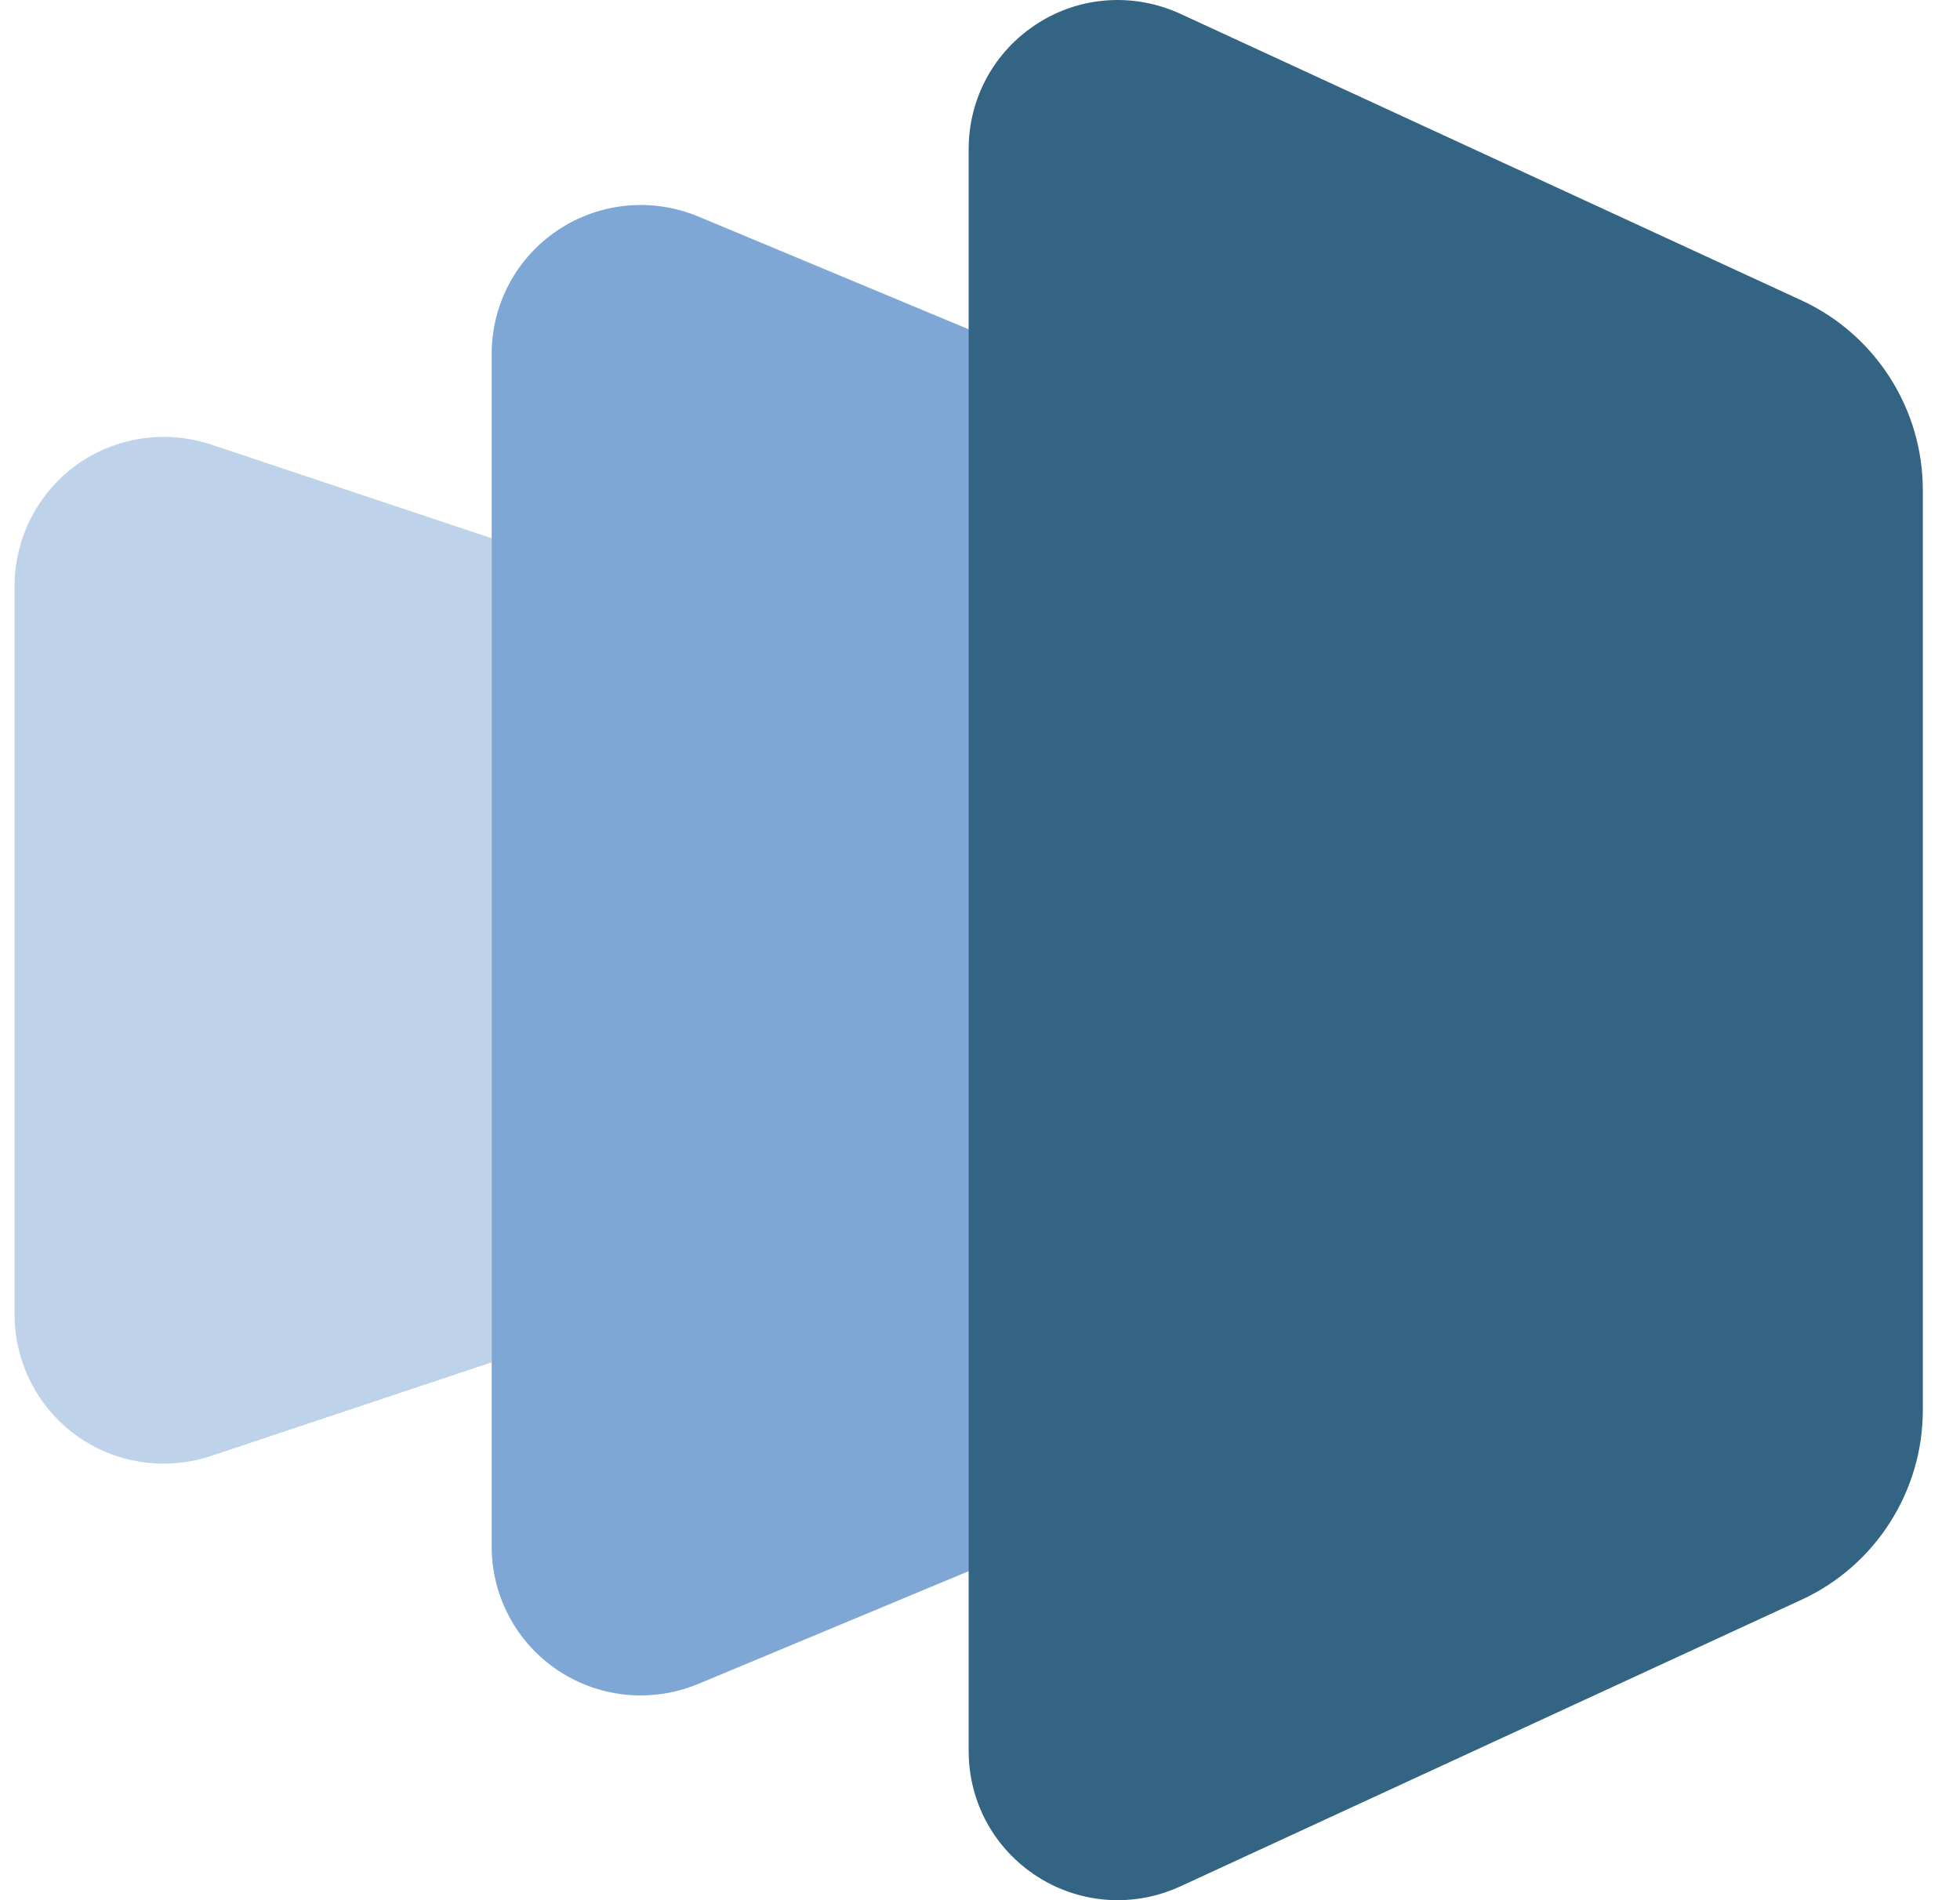
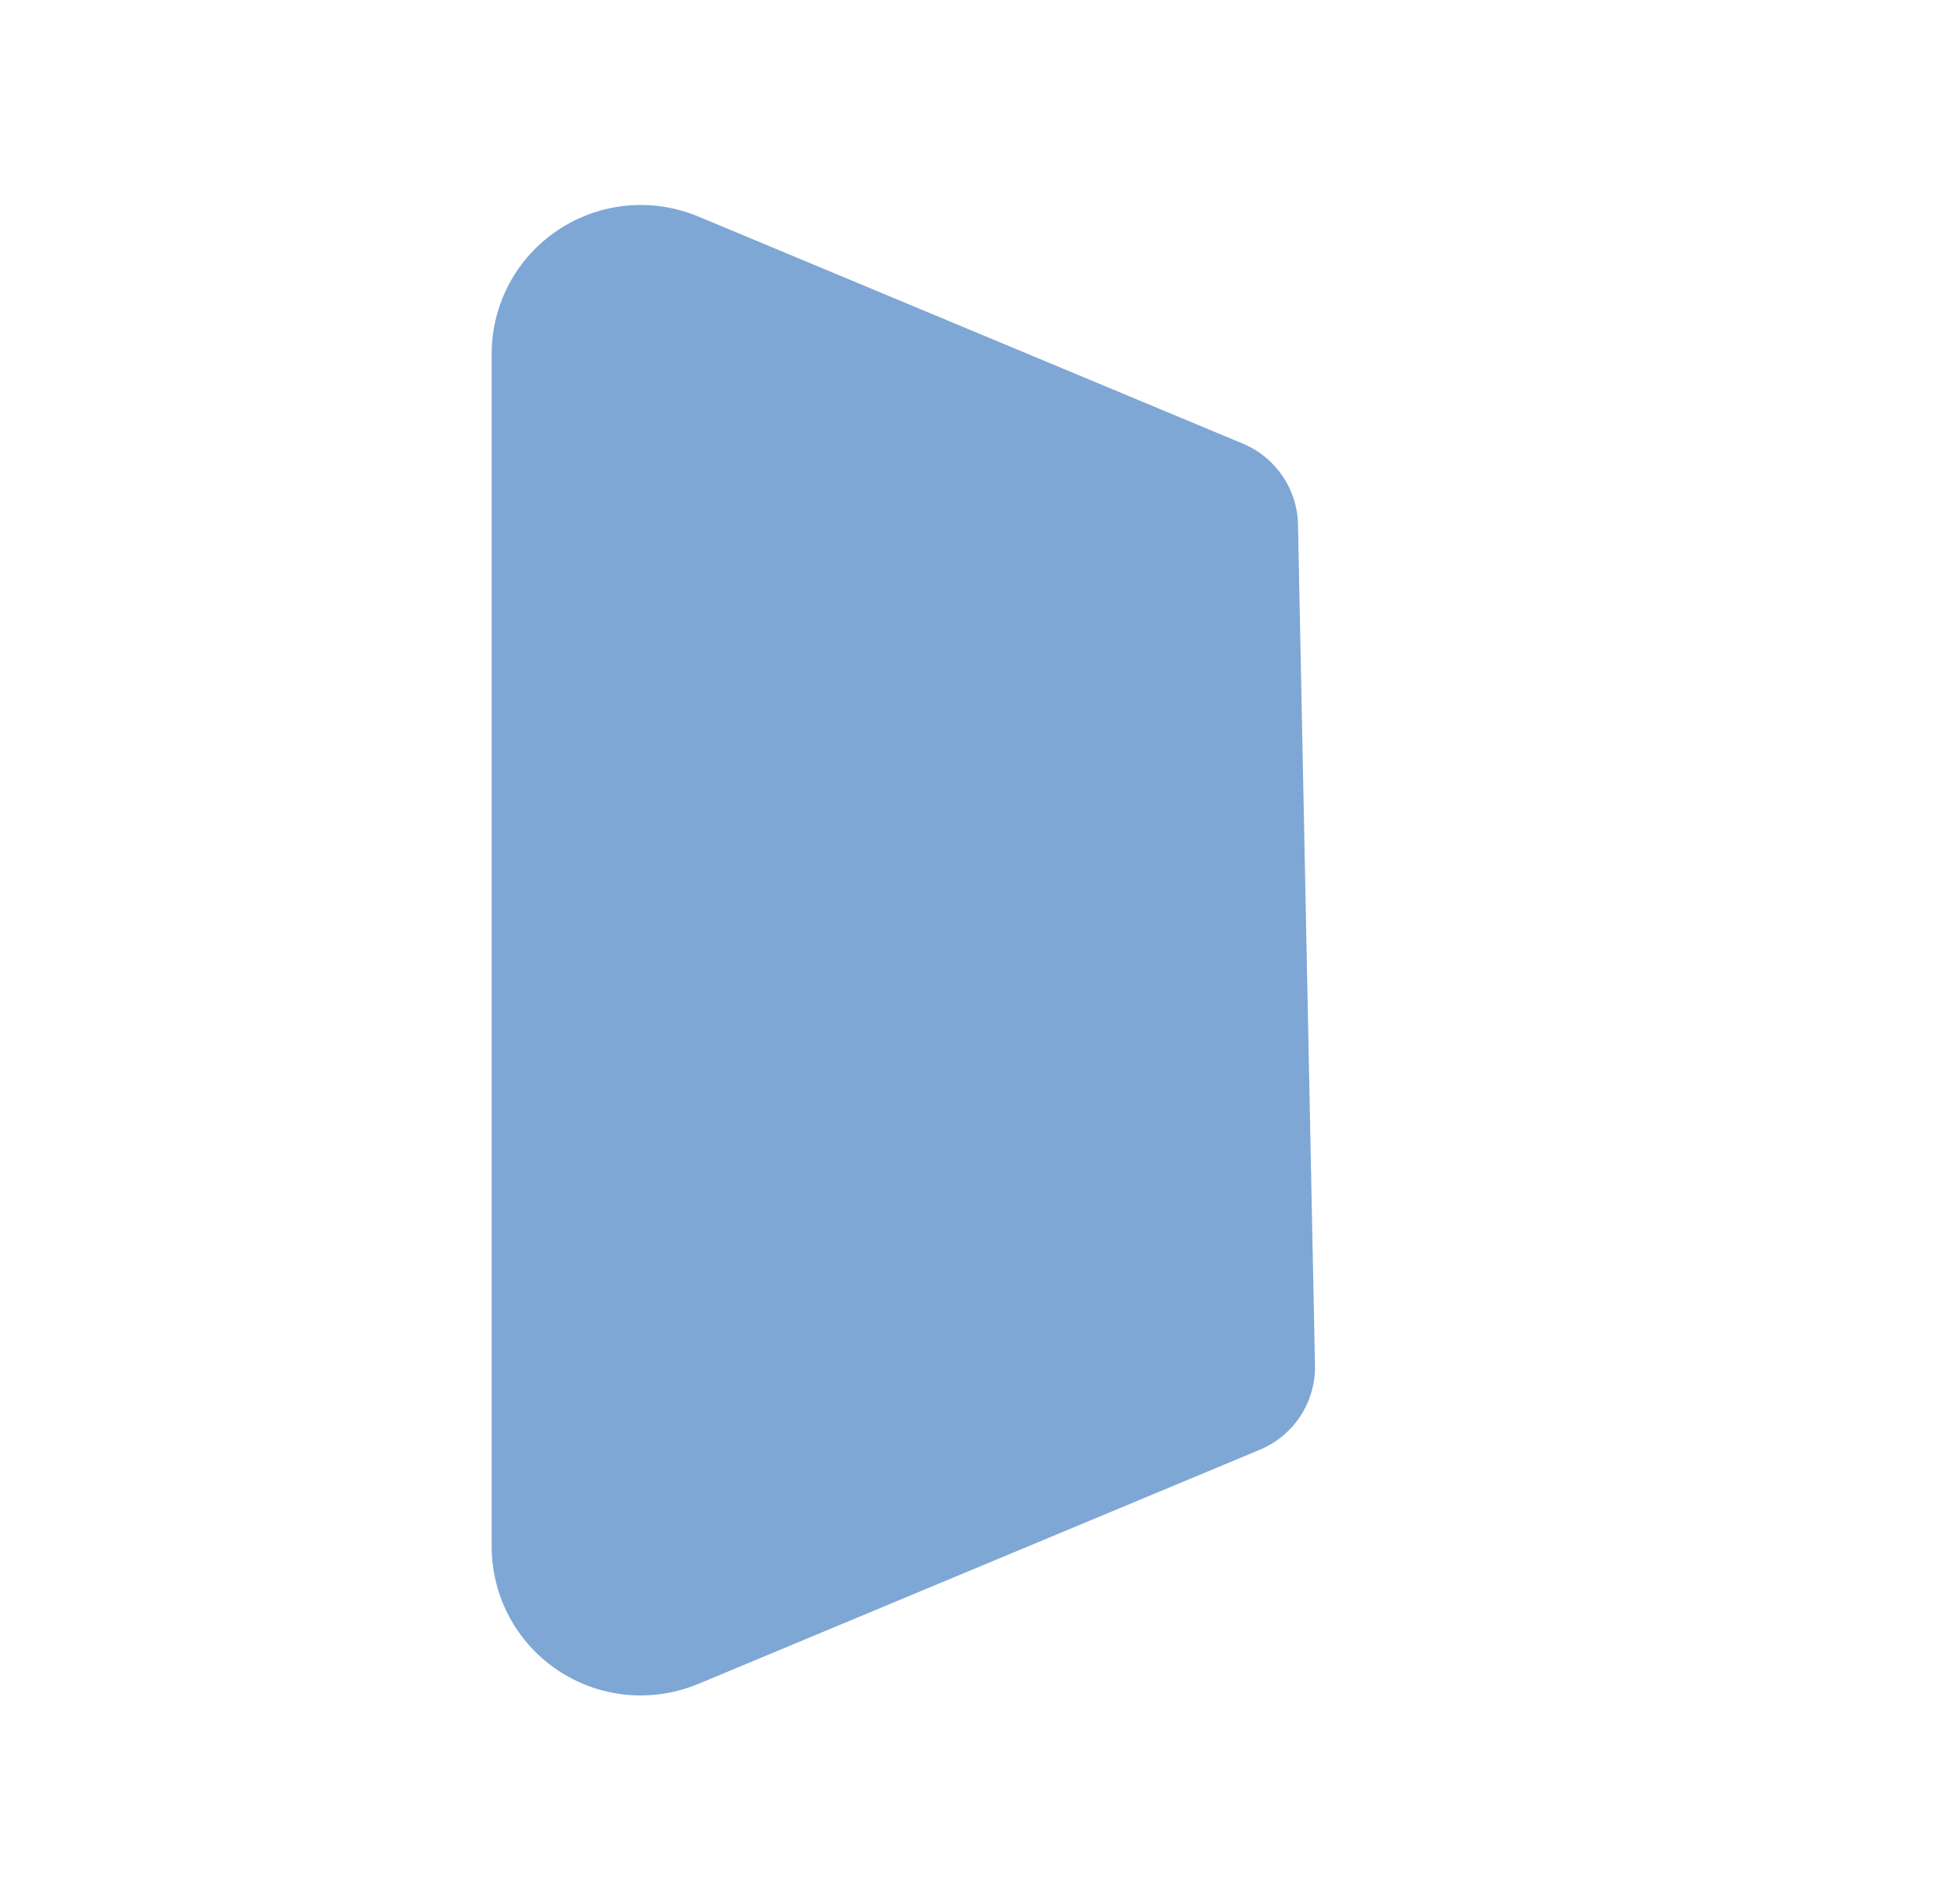
<svg xmlns="http://www.w3.org/2000/svg" width="33" height="32" viewBox="0 0 33 32" fill="none">
  <path d="M10.787 28.552C10.299 28.552 9.815 28.41 9.395 28.131C8.695 27.664 8.278 26.883 8.278 26.041V5.963C8.278 5.122 8.695 4.34 9.395 3.874C10.095 3.408 10.976 3.323 11.754 3.645L20.928 7.472C21.477 7.702 21.842 8.235 21.854 8.831L22.14 22.992C22.152 23.611 21.785 24.174 21.215 24.413L11.754 28.359C11.442 28.488 11.113 28.552 10.787 28.552Z" fill="#7EA7D5" />
-   <path d="M30.332 5.059L19.872 0.232C19.091 -0.126 18.189 -0.068 17.466 0.397C16.742 0.861 16.309 1.651 16.309 2.511V29.488C16.309 30.349 16.742 31.14 17.468 31.604C17.879 31.867 18.348 32 18.819 32C19.175 32 19.534 31.924 19.872 31.768L30.33 26.941C31.572 26.371 32.374 25.118 32.374 23.75V8.25C32.374 6.882 31.572 5.63 30.332 5.059Z" fill="#346483" />
-   <path opacity="0.5" d="M8.277 9.064L3.552 7.486C2.781 7.231 1.942 7.361 1.289 7.829C0.636 8.3 0.246 9.061 0.246 9.866V22.14C0.246 22.945 0.636 23.706 1.289 24.177C1.72 24.488 2.236 24.648 2.758 24.648C3.024 24.648 3.291 24.606 3.55 24.52L8.277 22.943L8.277 9.064Z" fill="#7EA7D5" />
</svg>